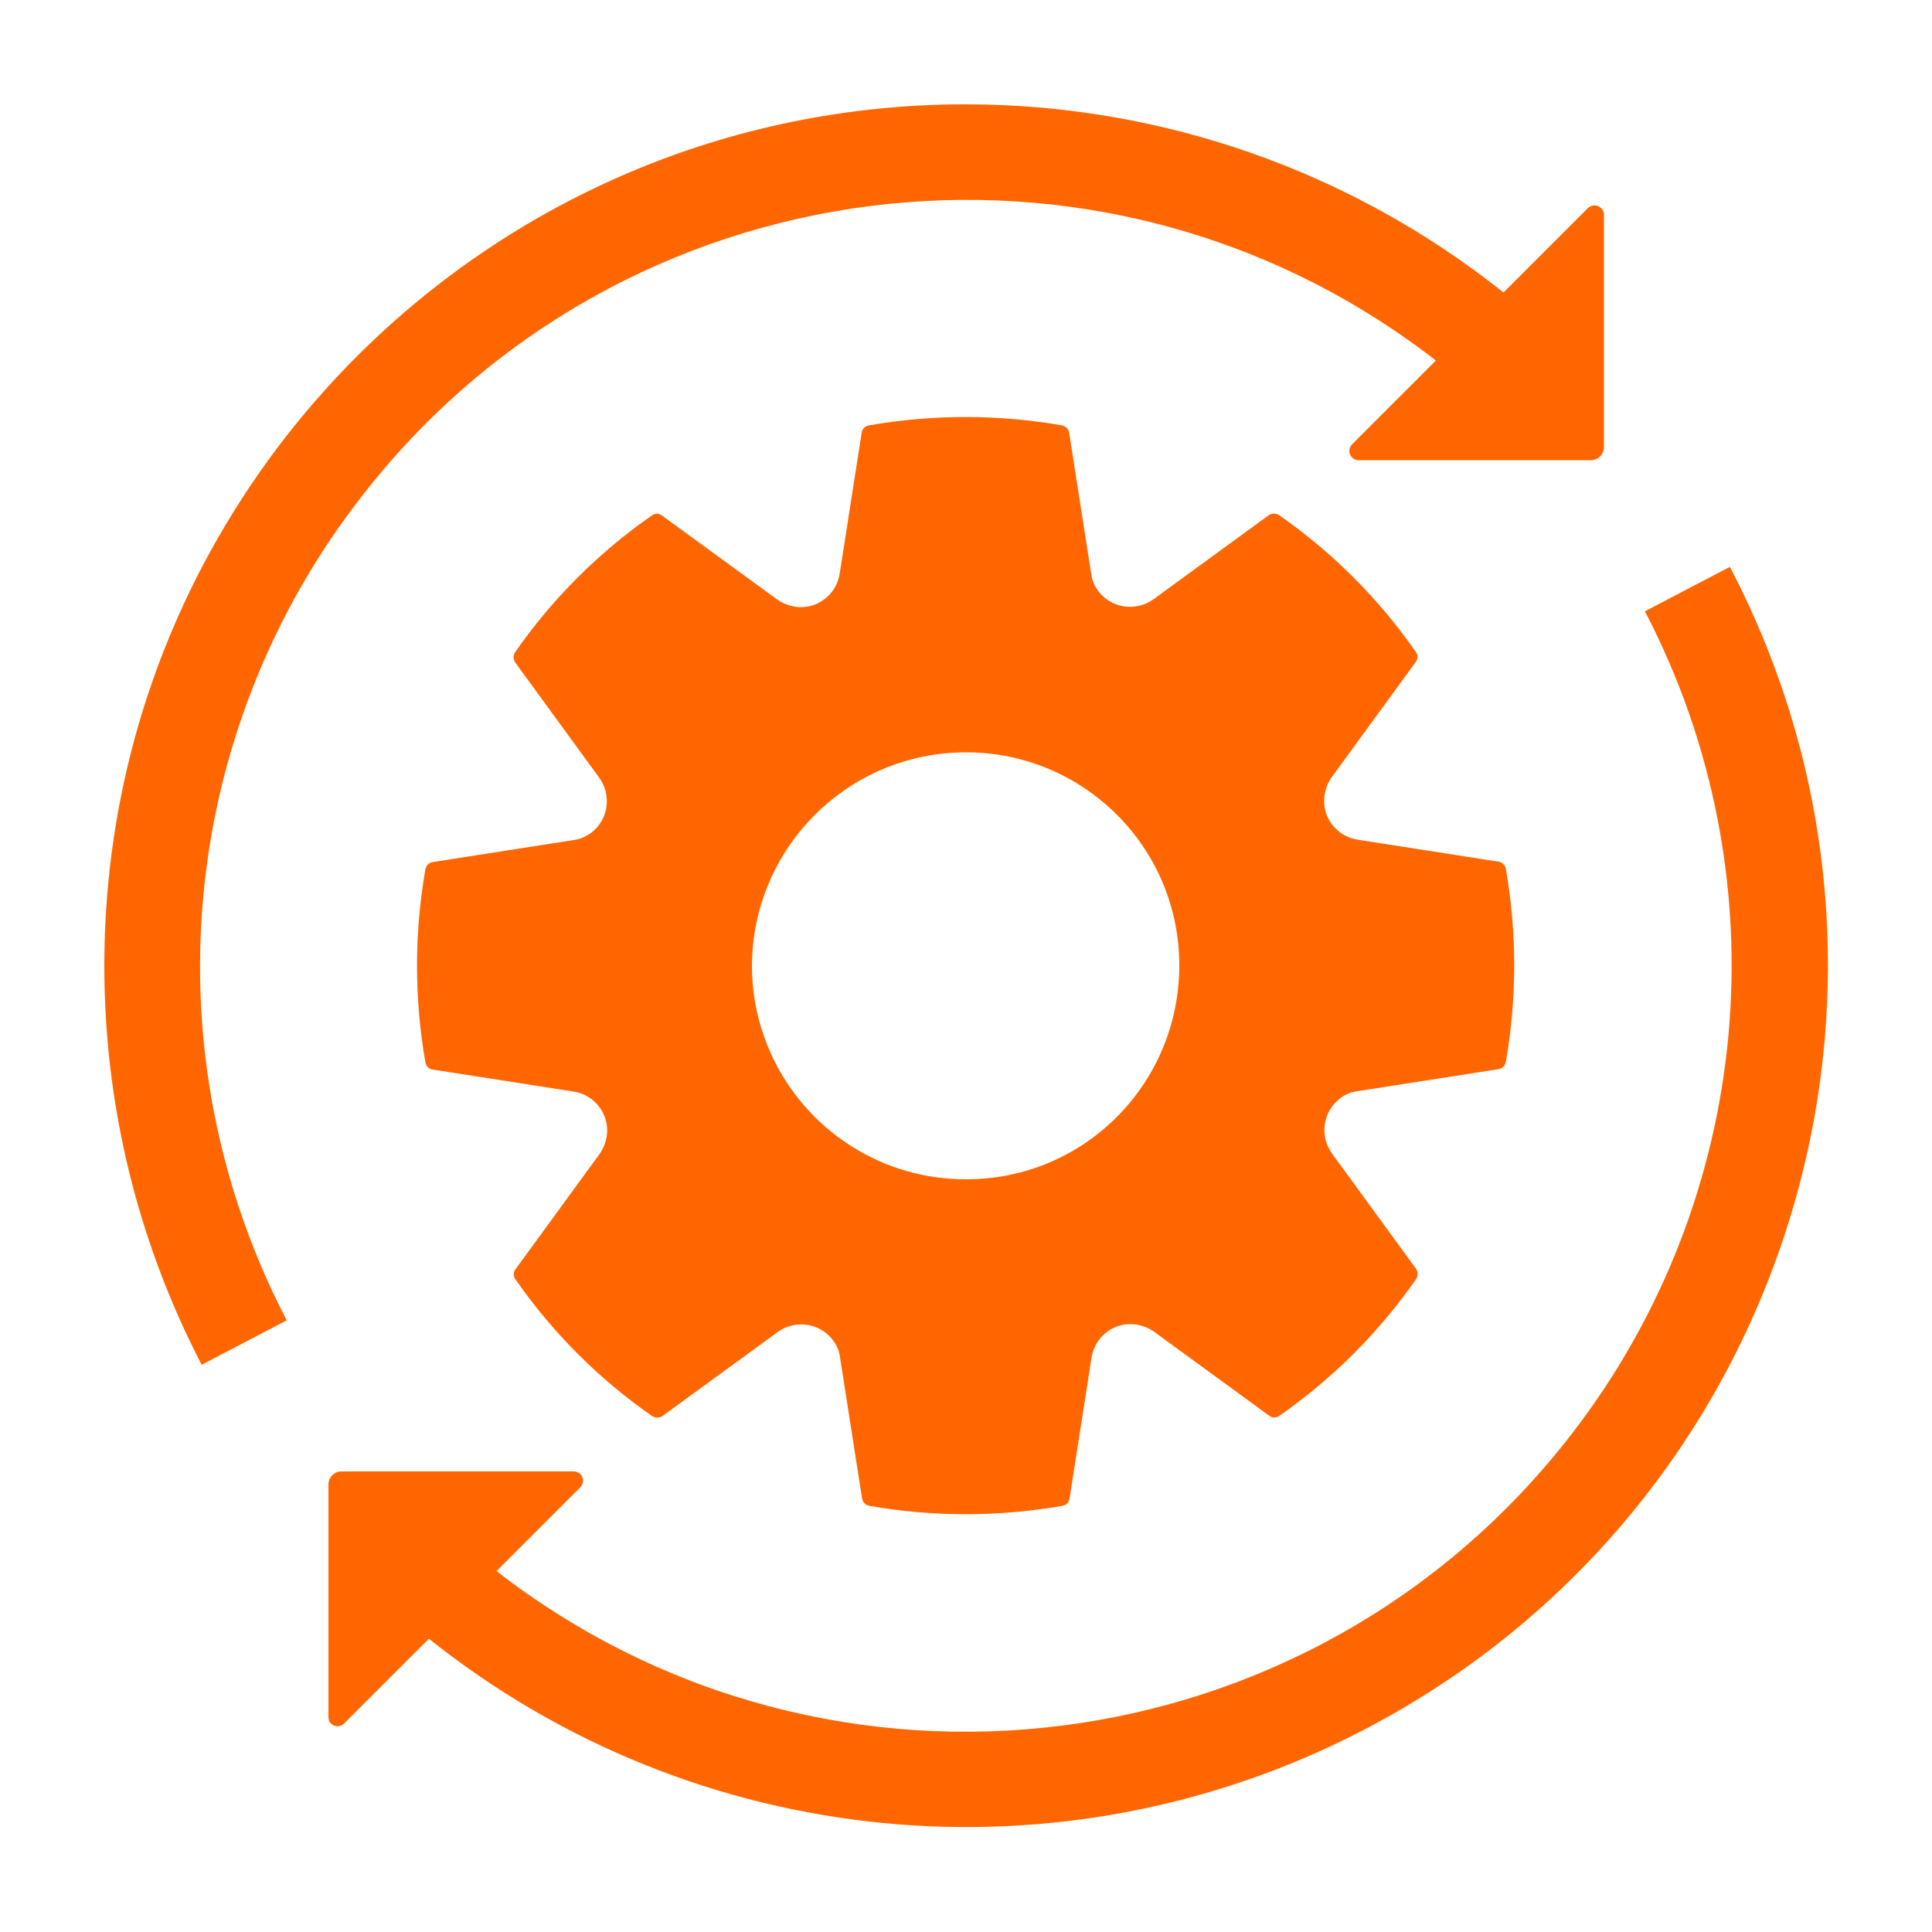
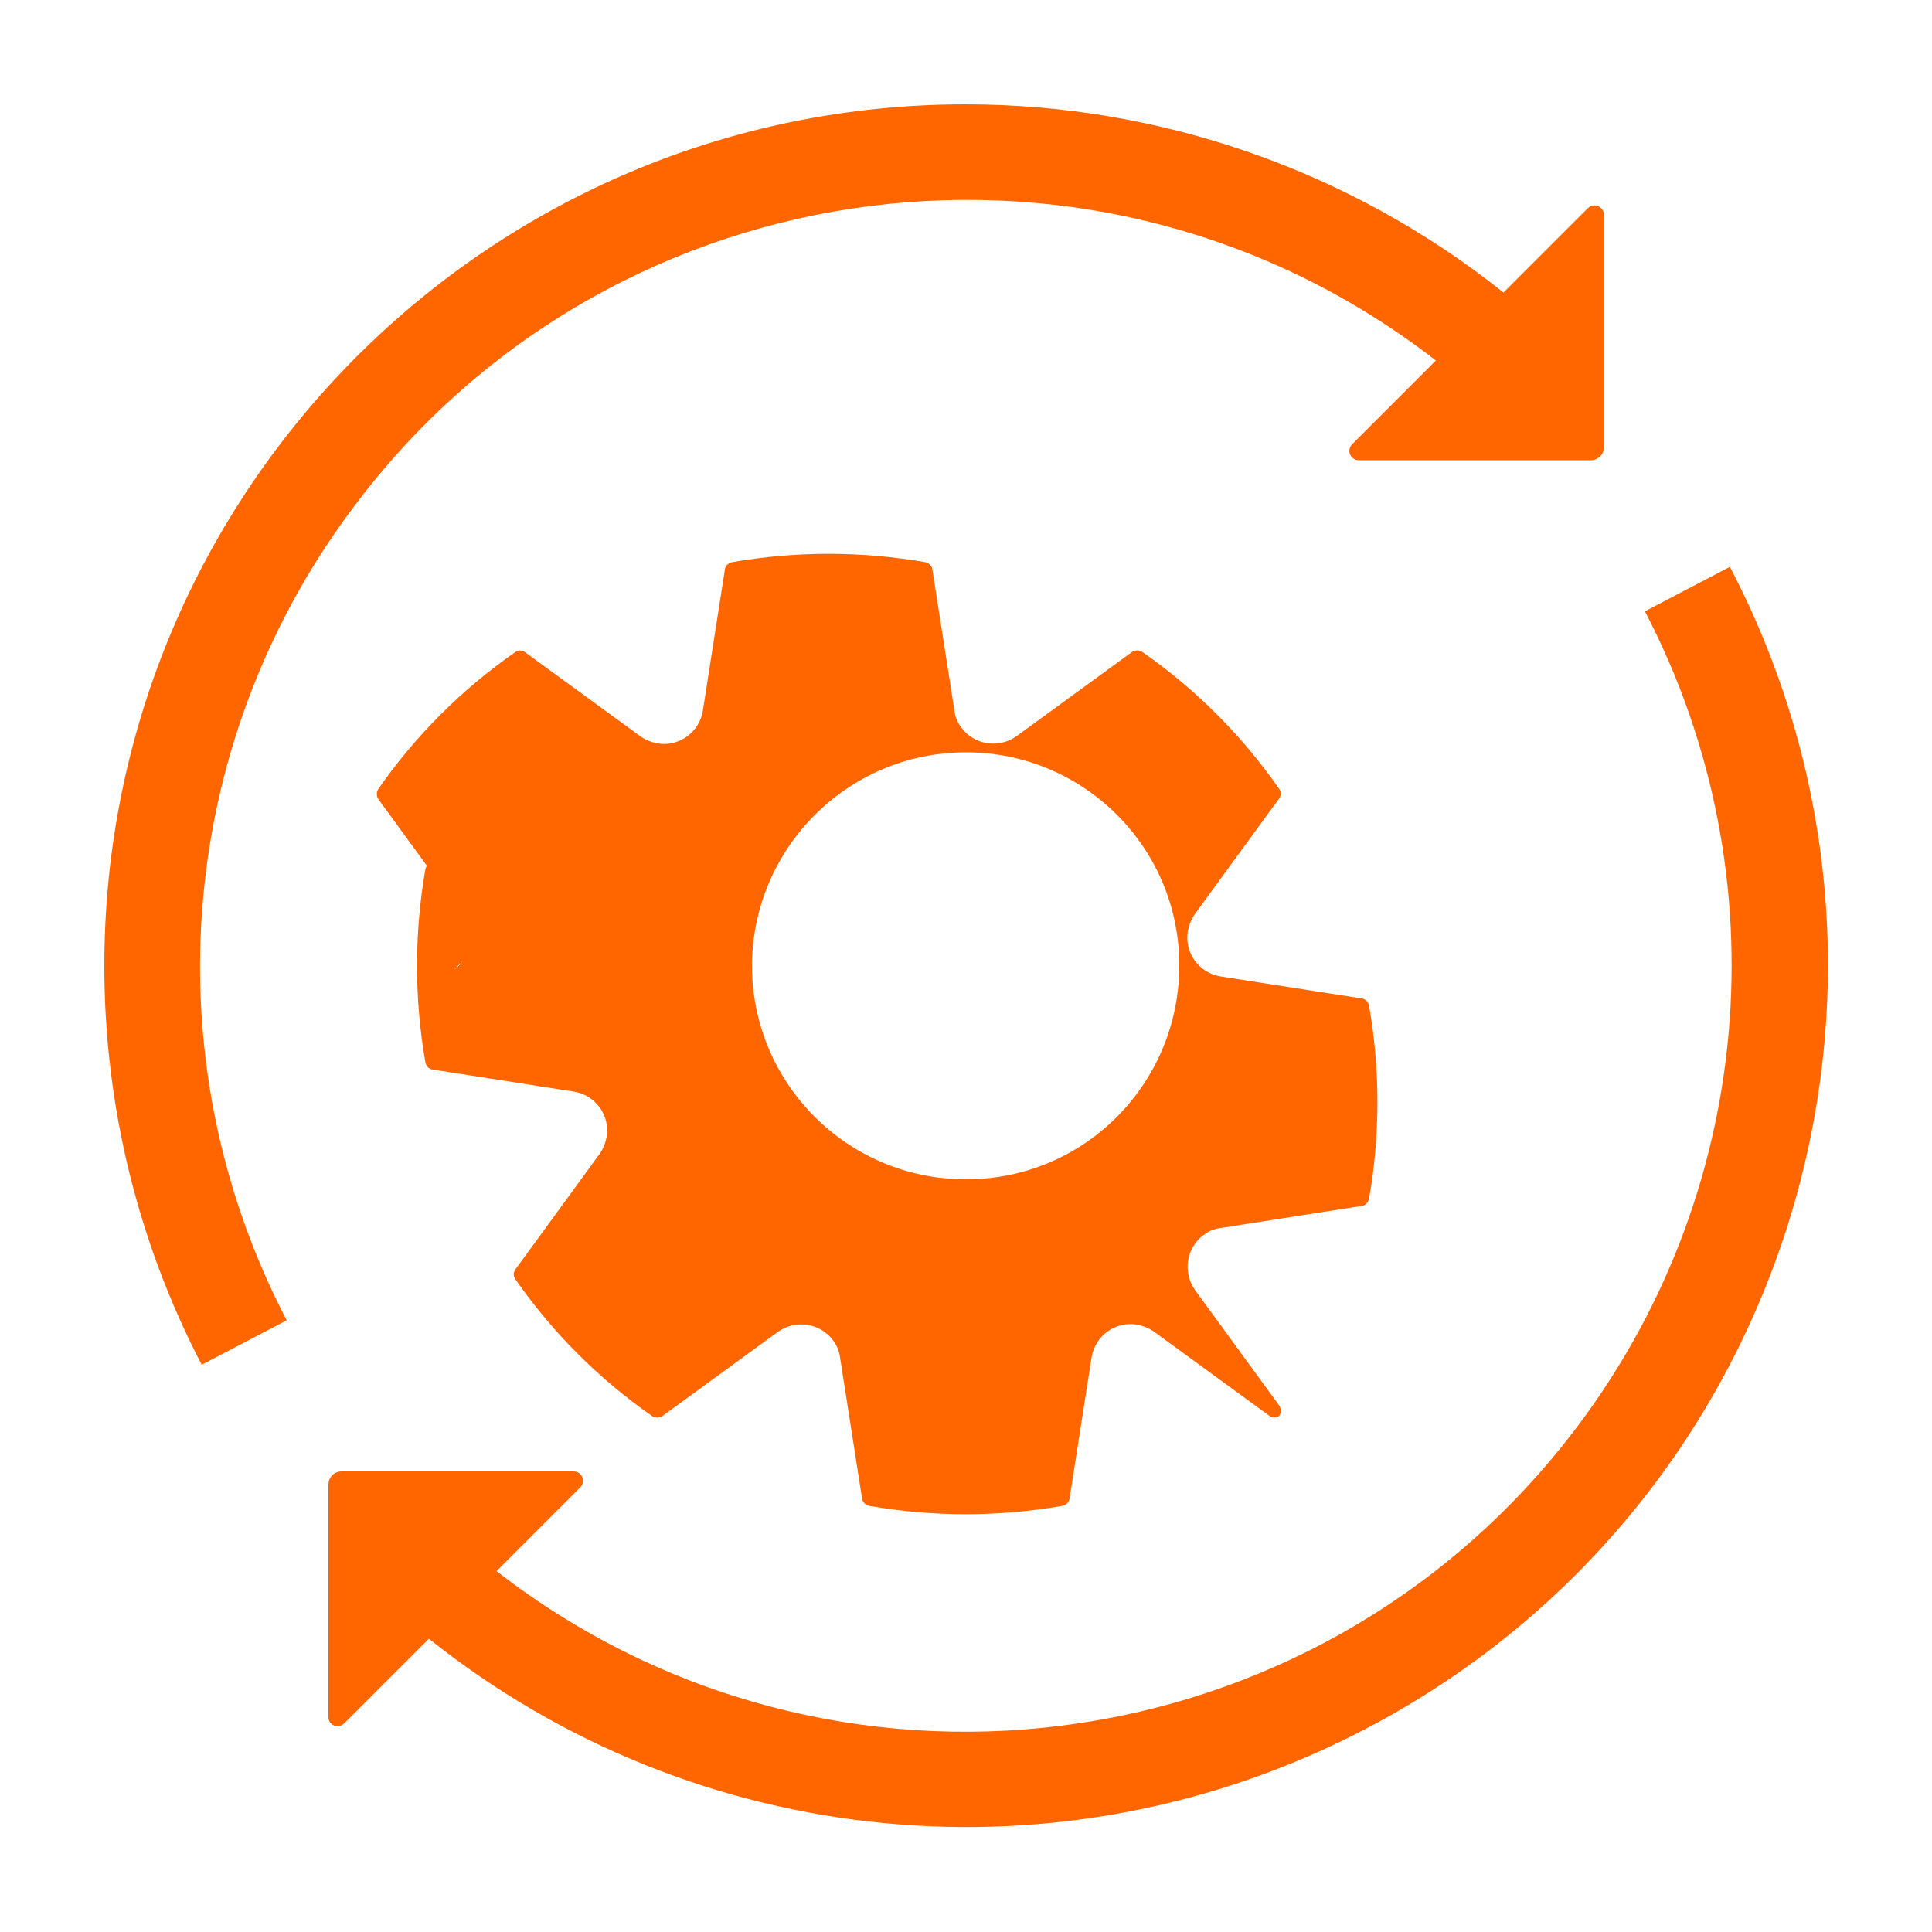
<svg xmlns="http://www.w3.org/2000/svg" version="1.1" id="Livello_1" x="0px" y="0px" viewBox="0 0 50 50" style="enable-background:new 0 0 50 50;" xml:space="preserve">
  <style type="text/css">
	.st0{fill:#FF6600;}
</style>
-   <path class="st0" d="M14.85,21.74l-3.65,0.57c-0.09,0.01-0.17,0.09-0.19,0.18c-0.29,1.66-0.29,3.35,0,5.01  c0.02,0.09,0.09,0.17,0.19,0.18l3.65,0.57c0.56,0.09,0.94,0.61,0.85,1.17c-0.03,0.16-0.09,0.31-0.18,0.44l-2.18,2.99  c-0.06,0.08-0.06,0.18,0,0.26c0.96,1.38,2.16,2.58,3.54,3.54c0.08,0.05,0.18,0.05,0.26,0l2.99-2.18c0.46-0.33,1.1-0.23,1.43,0.22  c0.1,0.13,0.16,0.28,0.18,0.44l0.57,3.65c0.01,0.09,0.09,0.17,0.18,0.19c1.66,0.29,3.35,0.29,5.01,0c0.09-0.02,0.17-0.09,0.18-0.19  l0.57-3.65c0.09-0.56,0.61-0.94,1.17-0.85c0.16,0.03,0.31,0.09,0.44,0.18l2.99,2.18c0.08,0.06,0.18,0.06,0.26,0  c1.38-0.96,2.58-2.16,3.54-3.54c0.05-0.08,0.05-0.18,0-0.26l-2.18-2.99c-0.33-0.46-0.23-1.1,0.22-1.43c0.13-0.1,0.28-0.16,0.44-0.18  l3.65-0.57c0.09-0.01,0.17-0.09,0.19-0.18c0.29-1.66,0.29-3.35,0-5.01c-0.02-0.09-0.09-0.17-0.19-0.18l-3.65-0.57  c-0.56-0.09-0.94-0.61-0.85-1.17c0.03-0.16,0.09-0.31,0.18-0.44l2.18-2.99c0.06-0.08,0.06-0.18,0-0.26  c-0.96-1.38-2.16-2.58-3.54-3.54c-0.08-0.05-0.18-0.05-0.26,0l-2.99,2.18c-0.46,0.33-1.1,0.23-1.43-0.22  c-0.1-0.13-0.16-0.28-0.18-0.44l-0.57-3.65c-0.01-0.09-0.09-0.17-0.18-0.19c-1.66-0.29-3.35-0.29-5.01,0  c-0.09,0.02-0.17,0.09-0.18,0.19l-0.57,3.65c-0.09,0.56-0.61,0.94-1.17,0.85c-0.16-0.03-0.31-0.09-0.44-0.18l-2.99-2.18  c-0.08-0.06-0.18-0.06-0.26,0c-1.38,0.96-2.58,2.16-3.54,3.54c-0.05,0.08-0.05,0.18,0,0.26l2.18,2.99c0.33,0.46,0.23,1.1-0.22,1.43  C15.16,21.65,15.01,21.72,14.85,21.74z M25,19.47c3.05,0,5.53,2.47,5.52,5.53s-2.47,5.53-5.53,5.52c-3.05,0-5.52-2.47-5.53-5.52  C19.47,21.95,21.94,19.47,25,19.47C25,19.47,25,19.47,25,19.47z M2.7,25c0-12.31,9.97-22.3,22.29-22.3c5.06,0,9.97,1.72,13.92,4.87  l2.18-2.18c0.1-0.1,0.25-0.1,0.35,0c0.05,0.05,0.07,0.11,0.07,0.17v6.01c0,0.19-0.15,0.34-0.34,0.34c0,0,0,0,0,0h-6.01  c-0.13,0-0.24-0.11-0.24-0.24c0-0.06,0.03-0.13,0.07-0.17l2.17-2.17c-8.65-6.71-21.11-5.13-27.81,3.53  C4.59,18.98,3.84,27.3,7.42,34.17l-2.2,1.15C3.56,32.13,2.7,28.59,2.7,25z M8.84,38.08h6.01c0.13,0,0.24,0.11,0.24,0.24  c0,0.06-0.03,0.13-0.07,0.17l-2.17,2.17c8.65,6.71,21.11,5.13,27.81-3.53c4.74-6.12,5.49-14.44,1.91-21.31l2.2-1.15  c5.7,10.92,1.47,24.38-9.44,30.08c-7.83,4.09-17.33,3.17-24.23-2.34L8.91,44.6c-0.1,0.1-0.25,0.1-0.35,0  C8.52,44.56,8.5,44.5,8.5,44.43v-6.01C8.5,38.23,8.65,38.08,8.84,38.08z" />
+   <path class="st0" d="M14.85,21.74l-3.65,0.57c-0.09,0.01-0.17,0.09-0.19,0.18c-0.29,1.66-0.29,3.35,0,5.01  c0.02,0.09,0.09,0.17,0.19,0.18l3.65,0.57c0.56,0.09,0.94,0.61,0.85,1.17c-0.03,0.16-0.09,0.31-0.18,0.44l-2.18,2.99  c-0.06,0.08-0.06,0.18,0,0.26c0.96,1.38,2.16,2.58,3.54,3.54c0.08,0.05,0.18,0.05,0.26,0l2.99-2.18c0.46-0.33,1.1-0.23,1.43,0.22  c0.1,0.13,0.16,0.28,0.18,0.44l0.57,3.65c0.01,0.09,0.09,0.17,0.18,0.19c1.66,0.29,3.35,0.29,5.01,0c0.09-0.02,0.17-0.09,0.18-0.19  l0.57-3.65c0.09-0.56,0.61-0.94,1.17-0.85c0.16,0.03,0.31,0.09,0.44,0.18l2.99,2.18c0.08,0.06,0.18,0.06,0.26,0  c0.05-0.08,0.05-0.18,0-0.26l-2.18-2.99c-0.33-0.46-0.23-1.1,0.22-1.43c0.13-0.1,0.28-0.16,0.44-0.18  l3.65-0.57c0.09-0.01,0.17-0.09,0.19-0.18c0.29-1.66,0.29-3.35,0-5.01c-0.02-0.09-0.09-0.17-0.19-0.18l-3.65-0.57  c-0.56-0.09-0.94-0.61-0.85-1.17c0.03-0.16,0.09-0.31,0.18-0.44l2.18-2.99c0.06-0.08,0.06-0.18,0-0.26  c-0.96-1.38-2.16-2.58-3.54-3.54c-0.08-0.05-0.18-0.05-0.26,0l-2.99,2.18c-0.46,0.33-1.1,0.23-1.43-0.22  c-0.1-0.13-0.16-0.28-0.18-0.44l-0.57-3.65c-0.01-0.09-0.09-0.17-0.18-0.19c-1.66-0.29-3.35-0.29-5.01,0  c-0.09,0.02-0.17,0.09-0.18,0.19l-0.57,3.65c-0.09,0.56-0.61,0.94-1.17,0.85c-0.16-0.03-0.31-0.09-0.44-0.18l-2.99-2.18  c-0.08-0.06-0.18-0.06-0.26,0c-1.38,0.96-2.58,2.16-3.54,3.54c-0.05,0.08-0.05,0.18,0,0.26l2.18,2.99c0.33,0.46,0.23,1.1-0.22,1.43  C15.16,21.65,15.01,21.72,14.85,21.74z M25,19.47c3.05,0,5.53,2.47,5.52,5.53s-2.47,5.53-5.53,5.52c-3.05,0-5.52-2.47-5.53-5.52  C19.47,21.95,21.94,19.47,25,19.47C25,19.47,25,19.47,25,19.47z M2.7,25c0-12.31,9.97-22.3,22.29-22.3c5.06,0,9.97,1.72,13.92,4.87  l2.18-2.18c0.1-0.1,0.25-0.1,0.35,0c0.05,0.05,0.07,0.11,0.07,0.17v6.01c0,0.19-0.15,0.34-0.34,0.34c0,0,0,0,0,0h-6.01  c-0.13,0-0.24-0.11-0.24-0.24c0-0.06,0.03-0.13,0.07-0.17l2.17-2.17c-8.65-6.71-21.11-5.13-27.81,3.53  C4.59,18.98,3.84,27.3,7.42,34.17l-2.2,1.15C3.56,32.13,2.7,28.59,2.7,25z M8.84,38.08h6.01c0.13,0,0.24,0.11,0.24,0.24  c0,0.06-0.03,0.13-0.07,0.17l-2.17,2.17c8.65,6.71,21.11,5.13,27.81-3.53c4.74-6.12,5.49-14.44,1.91-21.31l2.2-1.15  c5.7,10.92,1.47,24.38-9.44,30.08c-7.83,4.09-17.33,3.17-24.23-2.34L8.91,44.6c-0.1,0.1-0.25,0.1-0.35,0  C8.52,44.56,8.5,44.5,8.5,44.43v-6.01C8.5,38.23,8.65,38.08,8.84,38.08z" />
</svg>